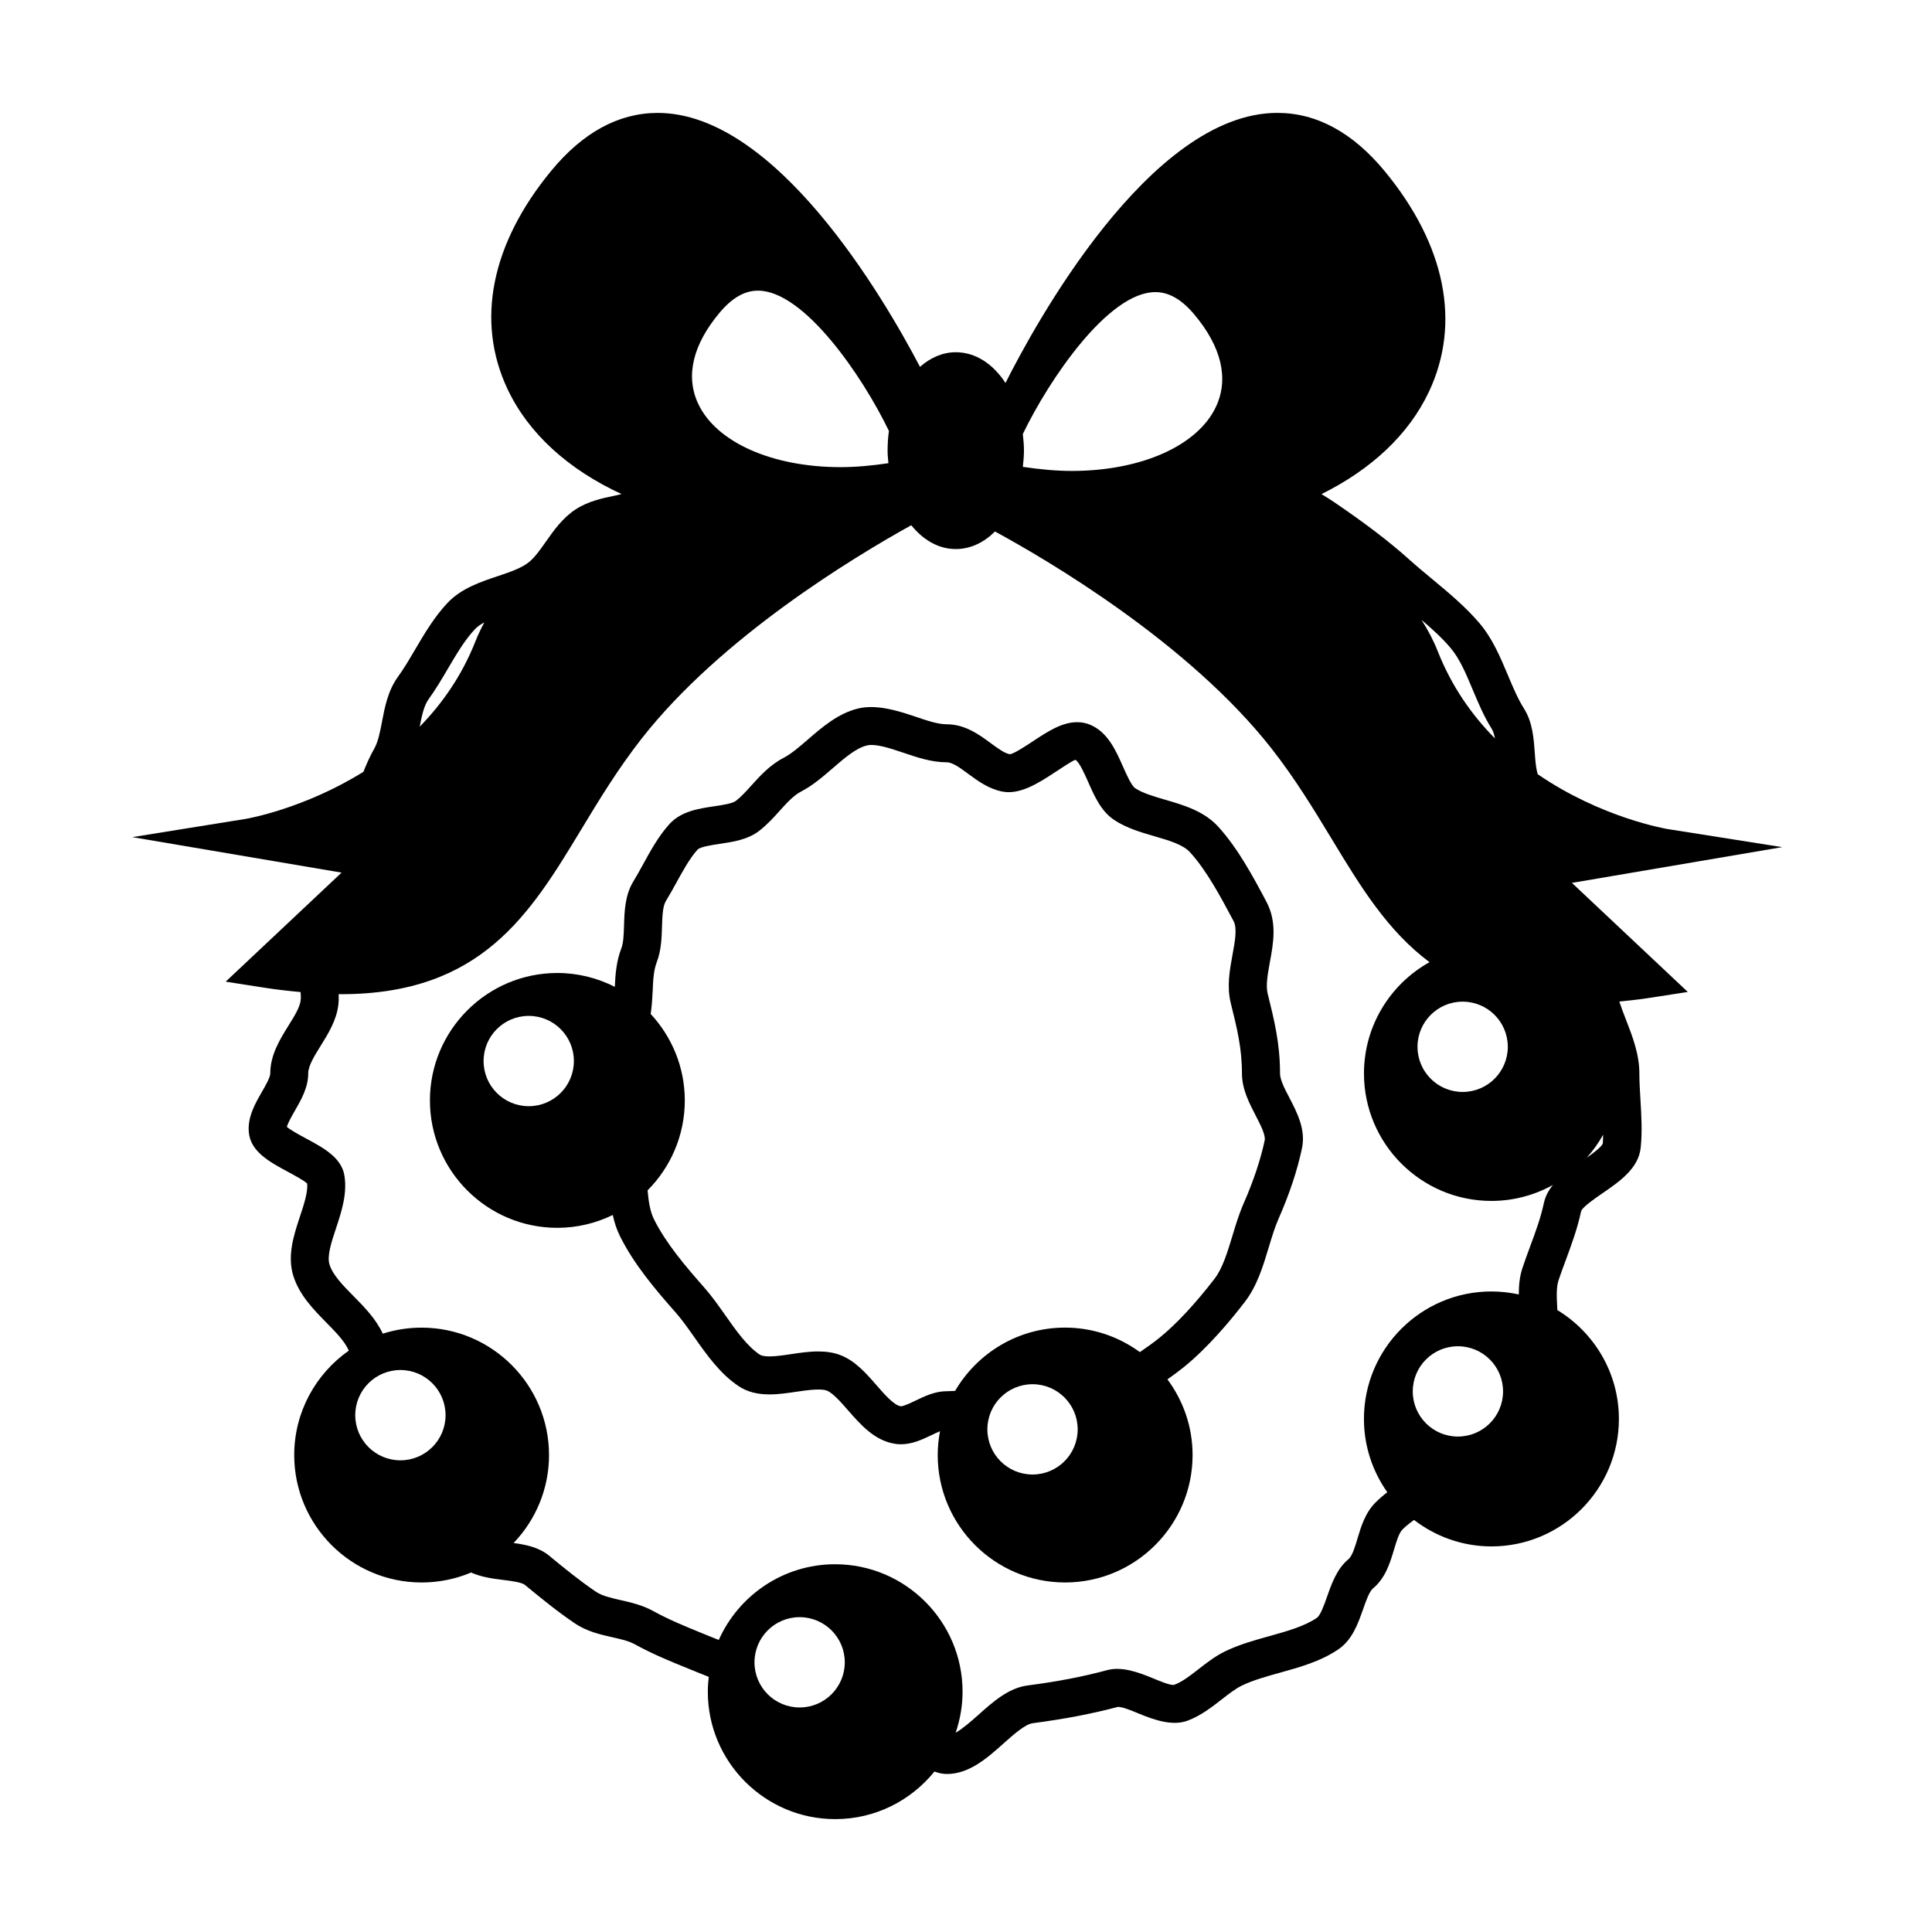
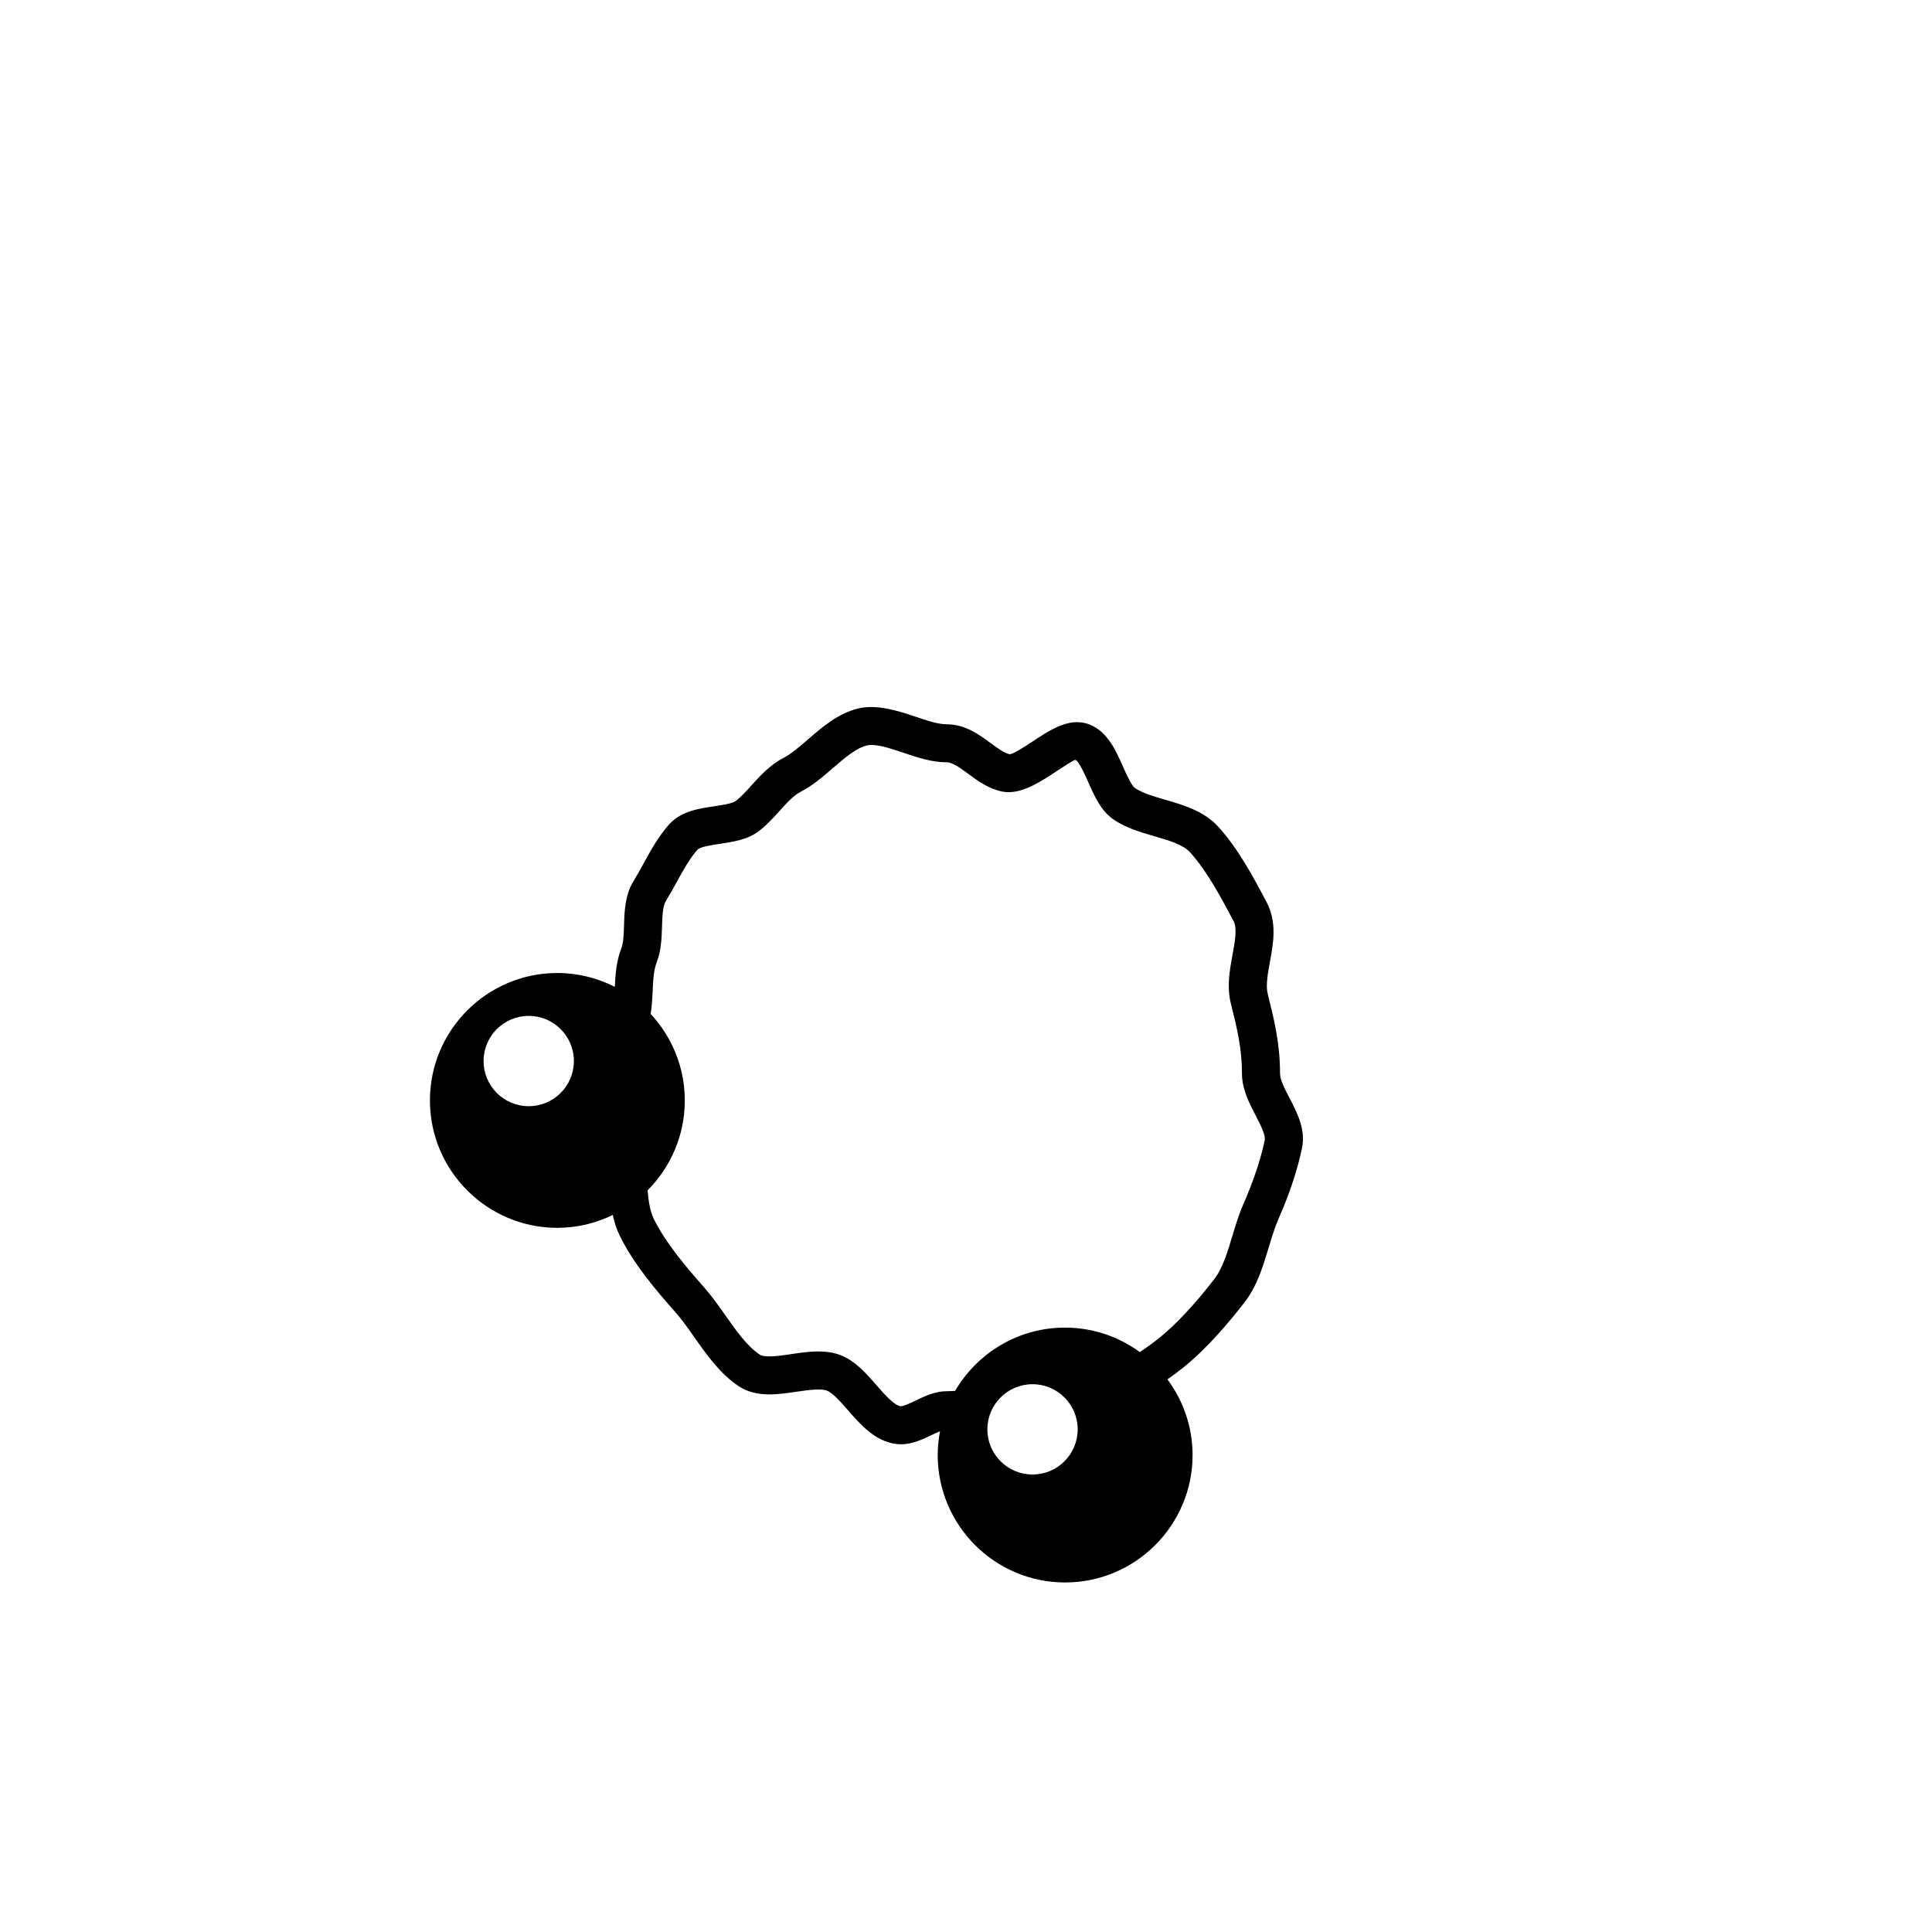
<svg xmlns="http://www.w3.org/2000/svg" fill="#000000" width="800px" height="800px" version="1.1" viewBox="144 144 512 512">
  <g>
    <path d="m483.22 428.48c0-7.961-1.508-14.02-3.281-21.195-0.535-2.156 0.051-5.324 0.605-8.398 0.918-4.934 1.945-10.523-0.945-15.941-3.5-6.594-7.488-14.07-12.75-19.859-3.777-4.16-9.23-5.742-14.031-7.141-3.059-0.891-5.969-1.738-7.981-3.066-0.992-0.66-2.281-3.582-3.231-5.715-1.906-4.309-4.062-9.191-8.785-11.133-1.055-0.43-2.191-0.648-3.375-0.648-4.062 0-7.93 2.562-11.68 5.039-1.93 1.273-5.152 3.406-6.184 3.457-1.406-0.277-3.168-1.57-5.031-2.941-3.023-2.227-6.785-4.996-11.645-4.996-2.363 0-5.289-0.996-8.395-2.051-4.891-1.664-10.375-3.281-15.129-2.125-5.254 1.273-9.5 4.938-13.238 8.172-2.293 1.98-4.453 3.848-6.488 4.902-3.606 1.867-6.203 4.746-8.5 7.285-1.406 1.559-2.731 3.023-4.125 4.102-0.941 0.727-3.617 1.125-5.769 1.445-4.121 0.613-8.797 1.305-11.91 4.777-2.832 3.144-4.926 6.957-6.949 10.645-0.84 1.531-1.668 3.039-2.519 4.422-2.258 3.672-2.394 7.934-2.508 11.695-0.074 2.379-0.141 4.621-0.719 6.117-1.344 3.496-1.578 7.019-1.723 10.191-4.586-2.324-9.754-3.668-15.23-3.668-18.617 0-33.766 15.148-33.766 33.773 0 18.617 15.148 33.762 33.766 33.762 5.269 0 10.238-1.238 14.688-3.406 0.418 1.93 1.008 3.82 1.926 5.648 3.707 7.453 9.336 14.082 14.777 20.242 1.621 1.84 3.203 4.09 4.875 6.453 3.375 4.793 6.867 9.758 11.805 13.039 2.188 1.457 4.852 2.172 8.152 2.172 2.394 0 4.828-0.363 7.18-0.715 3.301-0.5 6.539-0.855 7.981-0.309 1.613 0.609 3.754 3.059 5.644 5.223 3.34 3.828 7.125 8.156 12.652 8.918 0.449 0.059 0.902 0.098 1.367 0.098 3.047 0 5.793-1.324 8.223-2.481 0.656-0.316 1.426-0.695 2.141-0.977-0.387 2.039-0.609 4.144-0.609 6.309 0 18.617 15.145 33.77 33.762 33.77 18.625 0 33.781-15.156 33.781-33.77 0-7.516-2.5-14.445-6.664-20.051 1.5-1.055 2.938-2.125 4.266-3.188 6.379-5.144 12.359-12.281 16.262-17.367 3.254-4.242 4.828-9.477 6.352-14.535 0.801-2.664 1.566-5.184 2.504-7.332 2.957-6.695 5.062-13.047 6.277-18.859 1.027-4.906-1.266-9.34-3.289-13.25-1.262-2.383-2.535-4.856-2.535-6.539zm-199.1 8.672c-6.609 0-11.965-5.356-11.965-11.965s5.356-11.965 11.965-11.965 11.965 5.356 11.965 11.965-5.356 11.965-11.965 11.965zm133.51 97.609c-6.609 0-11.965-5.356-11.965-11.965s5.356-11.965 11.965-11.965c6.609 0 11.965 5.356 11.965 11.965s-5.356 11.965-11.965 11.965zm55.887-71.699c-1.184 2.707-2.07 5.648-2.926 8.484-1.27 4.195-2.574 8.531-4.711 11.316-5.039 6.57-10.219 12.121-14.59 15.652-1.578 1.27-3.356 2.551-5.215 3.809-5.57-4.07-12.418-6.492-19.84-6.492-12.414 0-23.254 6.75-29.121 16.766-0.734 0.031-1.473 0.09-2.215 0.09-3.094 0-5.871 1.328-8.312 2.508-1.309 0.629-3.098 1.484-3.859 1.484-1.785-0.246-4.246-3.059-6.418-5.551-2.801-3.215-5.691-6.523-9.664-8.035-1.699-0.641-3.602-0.945-5.82-0.945-2.414 0-4.852 0.363-7.215 0.719-2.082 0.309-4.051 0.598-5.703 0.598-1.531 0-2.238-0.258-2.559-0.473-3.371-2.242-6.312-6.418-9.152-10.461-1.754-2.488-3.566-5.066-5.562-7.32-4.992-5.656-10.141-11.715-13.312-18.066-1.055-2.106-1.449-4.781-1.707-7.691 6.09-6.109 9.863-14.535 9.863-23.824 0-8.848-3.449-16.887-9.039-22.918 0.301-2.066 0.434-4.066 0.52-5.984 0.125-2.973 0.242-5.543 1.102-7.785 1.184-3.094 1.289-6.453 1.379-9.422 0.086-2.625 0.168-5.34 1.02-6.727 0.941-1.523 1.844-3.168 2.769-4.852 1.754-3.188 3.562-6.484 5.606-8.762 0.695-0.77 3.828-1.238 5.898-1.547 3.481-0.52 7.438-1.102 10.453-3.441 2.102-1.629 3.797-3.5 5.43-5.316 1.891-2.09 3.672-4.066 5.656-5.094 3.09-1.598 5.809-3.949 8.445-6.223 3.152-2.731 6.141-5.305 9.027-6.004 2.188-0.52 5.809 0.621 9.512 1.879 3.742 1.27 7.613 2.586 11.637 2.586 1.547 0 3.547 1.473 5.668 3.039 2.551 1.879 5.43 4.004 9.07 4.719 4.504 0.871 9.305-2.051 13.668-4.938 1.875-1.238 5.012-3.316 5.68-3.477 0.977 0.402 2.555 3.969 3.402 5.879 1.684 3.812 3.426 7.758 6.883 10.051 3.289 2.176 7.07 3.273 10.727 4.336 3.875 1.125 7.516 2.188 9.387 4.242 4.422 4.863 8.082 11.75 11.531 18.227 1.02 1.906 0.348 5.5-0.293 8.973-0.727 3.93-1.543 8.387-0.441 12.812 1.648 6.637 2.953 11.871 2.953 18.602 0 4.133 1.941 7.875 3.648 11.164 1.246 2.414 2.66 5.148 2.379 6.555-1.059 5.055-3.008 10.883-5.637 16.859z" />
-     <path d="m616.29 368.5-30.395-4.801c-0.289-0.047-17.551-2.957-34.375-14.52-0.48-1.551-0.645-3.57-0.789-5.723-0.277-3.789-0.57-8.082-2.902-11.754-1.582-2.504-2.863-5.547-4.219-8.77-1.996-4.746-4.051-9.656-7.461-13.695-3.723-4.414-8.34-8.242-12.801-11.941-2.016-1.676-4.016-3.336-5.875-5.008-5.188-4.676-11.719-9.656-19.957-15.246-1.062-0.727-2.207-1.406-3.309-2.102 13.148-6.504 23.125-15.754 28.48-27.137 8.555-18.148 4.398-38.883-11.699-58.406-8.473-10.277-18.055-15.48-28.484-15.48-33.918 0-64.719 57.008-72.035 71.578-3.269-5.019-7.91-8.148-13.168-8.148-3.516 0-6.742 1.457-9.492 3.871-9.648-18.402-38.23-67.293-69.492-67.293-10.344 0-19.84 5.16-28.234 15.336-15.941 19.324-20.059 39.871-11.586 57.844 5.582 11.844 16.207 21.363 30.238 27.836-0.57 0.125-1.113 0.262-1.707 0.387-3.367 0.699-7.18 1.492-10.52 3.691-3.465 2.289-5.789 5.602-7.848 8.531-1.48 2.109-2.875 4.102-4.453 5.391-1.988 1.629-5.106 2.672-8.395 3.777-4.5 1.508-9.594 3.219-13.219 7.062-3.5 3.719-6.082 8.098-8.57 12.328-1.535 2.609-2.984 5.074-4.586 7.285-2.625 3.637-3.461 7.977-4.191 11.801-0.523 2.762-1.027 5.371-2.074 7.219-1.16 2.035-2.051 4.086-2.863 6.121-15.723 9.805-30.879 12.434-31.141 12.473l-30.113 4.84 55.461 9.406-30.707 28.898 10.176 1.586c3.344 0.523 6.555 0.887 9.672 1.168 0.07 0.754 0.102 1.496 0.02 2.176-0.211 1.879-1.672 4.231-3.223 6.711-2.262 3.641-4.832 7.766-4.832 12.688 0 1.023-1.273 3.246-2.207 4.863-1.785 3.109-3.82 6.629-3.481 10.656 0.43 5.195 5.488 7.91 10.379 10.551 1.605 0.867 4.203 2.254 5.106 3.117 0.18 2.352-0.887 5.578-1.926 8.707-1.602 4.856-3.426 10.348-1.773 15.688 1.586 5.144 5.402 9.012 8.766 12.434 2.438 2.484 4.746 4.828 5.848 7.211 0.035 0.082 0.066 0.156 0.102 0.227-8.73 6.121-14.465 16.234-14.465 27.668 0 18.625 15.148 33.77 33.766 33.77 4.644 0 9.074-0.941 13.105-2.637 2.644 1.18 5.606 1.613 8.348 1.945 2.125 0.262 5.043 0.609 5.941 1.355 4.481 3.691 8.559 7.019 13.164 10.137 3.199 2.176 6.766 2.984 9.914 3.699 2.246 0.504 4.367 0.977 5.984 1.863 4.797 2.629 9.344 4.492 14.172 6.445l3.008 1.223c0.84 0.352 1.648 0.672 2.457 0.984-0.152 1.289-0.25 2.606-0.25 3.93 0 18.621 15.148 33.77 33.766 33.77 10.617 0 20.086-4.934 26.289-12.609 1.039 0.383 2.121 0.648 3.301 0.648 5.949 0 10.77-4.301 15.02-8.098 2.684-2.394 5.738-5.109 7.723-5.359 8.504-1.125 15.422-2.438 22.59-4.328 1.238 0 3.492 0.938 5.492 1.762 4.18 1.742 8.996 3.367 12.949 1.898 3.492-1.301 6.445-3.602 9.055-5.637 1.895-1.473 3.672-2.863 5.391-3.688 2.883-1.395 6.316-2.352 9.957-3.367 5.352-1.484 10.867-3.023 15.578-6.219 3.684-2.519 5.199-6.82 6.531-10.602 0.734-2.109 1.668-4.734 2.602-5.512 3.356-2.781 4.543-6.785 5.606-10.316 0.641-2.168 1.309-4.394 2.254-5.344 0.906-0.906 1.949-1.719 3.043-2.519 5.699 4.379 12.801 7.019 20.523 7.019 18.621 0 33.773-15.156 33.773-33.773 0-12.227-6.555-22.922-16.309-28.859-0.012-0.145-0.012-0.316-0.02-0.465-0.156-2.84-0.312-5.527 0.359-7.508 0.625-1.848 1.281-3.629 1.934-5.379 1.484-4.027 3.031-8.188 4.035-12.883 0.402-1.113 3.707-3.394 5.688-4.75 4.465-3.062 9.512-6.543 10.086-12.027 0.449-4.18 0.188-8.508-0.059-12.699-0.137-2.363-0.289-4.707-0.289-6.957 0-5.144-1.82-9.836-3.586-14.379-0.629-1.621-1.234-3.199-1.727-4.711 2.609-0.273 5.215-0.535 7.969-0.969l10.176-1.582-30.707-28.898zm-87.848-52.758c2.414 2.852 4.09 6.852 5.863 11.082 1.449 3.465 2.957 7.047 4.992 10.273 0.422 0.66 0.684 1.578 0.875 2.594-6.047-6.121-11.441-13.688-15.164-23.125-1.152-2.918-2.613-5.668-4.297-8.293 2.832 2.41 5.555 4.887 7.731 7.469zm15.141 105.67c0 6.613-5.356 11.965-11.965 11.965s-11.965-5.356-11.965-11.965 5.356-11.965 11.965-11.965 11.965 5.356 11.965 11.965zm-93.402-200c3.598 0 6.977 1.941 10.324 5.93 7.215 8.586 9.199 17.023 5.758 24.41-4.82 10.359-19.828 17.051-38.23 17.051-4.18 0-8.543-0.422-12.969-1.082 0.145-1.402 0.293-2.816 0.293-4.293 0-1.512-0.133-2.961-0.301-4.398 7.062-14.648 22.711-37.617 35.125-37.617zm-115.48 5.457c3.301-3.93 6.625-5.844 10.168-5.844 12.254 0 27.719 22.695 34.703 37.176-0.23 1.684-0.352 3.43-0.352 5.231-0.004 1.137 0.125 2.223 0.223 3.32-4.312 0.637-8.574 1.047-12.66 1.047h-0.004c-18.172 0-33.004-6.609-37.766-16.832-3.398-7.285-1.43-15.617 5.688-24.098zm-77.117 102.43c1.879-2.602 3.523-5.387 5.106-8.082 2.312-3.926 4.492-7.633 7.219-10.523 0.637-0.676 1.5-1.234 2.445-1.754-0.855 1.602-1.652 3.234-2.324 4.934-3.629 9.227-8.898 16.645-14.801 22.703 0.547-2.875 1.113-5.559 2.356-7.277zm-7.473 201.7c-6.609 0-11.965-5.356-11.965-11.965 0-6.609 5.356-11.965 11.965-11.965s11.965 5.356 11.965 11.965c0.004 6.609-5.352 11.965-11.965 11.965zm105.8 65.496c-6.609 0-11.965-5.356-11.965-11.965s5.356-11.965 11.965-11.965c6.609 0 11.965 5.356 11.965 11.965s-5.356 11.965-11.965 11.965zm174.45-71.793c-6.609 0-11.965-5.356-11.965-11.965 0-6.609 5.356-11.965 11.965-11.965s11.965 5.356 11.965 11.965c0 6.609-5.356 11.965-11.965 11.965zm22.797-61.945c-0.867 4.035-2.211 7.684-3.652 11.551-0.68 1.848-1.367 3.707-2.016 5.652-0.797 2.359-0.992 4.758-0.996 7.078-2.359-0.504-4.781-0.789-7.273-0.789-18.617 0-33.762 15.156-33.762 33.766 0 7.25 2.301 13.941 6.191 19.441-1.055 0.812-2.102 1.703-3.117 2.715-2.746 2.746-3.836 6.379-4.793 9.582-0.645 2.16-1.371 4.606-2.379 5.438-3.078 2.555-4.457 6.469-5.672 9.934-0.734 2.09-1.75 4.957-2.699 5.613-3.324 2.266-7.836 3.516-12.594 4.848-3.894 1.082-7.941 2.207-11.652 3.996-2.676 1.289-4.969 3.078-7.199 4.82s-4.324 3.375-6.504 4.133c-1.215 0-3.461-0.938-5.438-1.754-3.894-1.621-8.332-3.215-12.16-2.188-6.543 1.762-13.047 3.012-21.098 4.066-5.066 0.66-9.16 4.301-13.121 7.844-1.891 1.684-4.086 3.602-5.965 4.68 1.164-3.422 1.828-7.059 1.828-10.871 0-18.621-15.156-33.773-33.781-33.773-13.738 0-25.562 8.266-30.828 20.062-0.434-0.168-0.852-0.324-1.301-0.516l-3.047-1.238c-4.539-1.848-8.836-3.602-13.125-5.961-2.848-1.562-5.906-2.246-8.594-2.856-2.5-0.57-4.863-1.109-6.484-2.207-4.246-2.871-8.133-6.031-12.41-9.559-2.695-2.223-6.144-2.91-9.41-3.356 5.801-6.062 9.387-14.27 9.387-23.301 0-18.617-15.156-33.77-33.781-33.77-3.582 0-7.031 0.562-10.273 1.602-1.832-3.945-4.867-7.031-7.801-10.004-2.805-2.848-5.457-5.547-6.324-8.344-0.699-2.254 0.523-5.965 1.719-9.547 1.426-4.309 3.043-9.199 2.231-14.043-0.797-4.762-5.578-7.332-10.207-9.82-1.559-0.836-4.027-2.172-5.039-3.043 0.289-1.098 1.359-2.957 2.106-4.258 1.668-2.891 3.551-6.172 3.551-9.891 0-2.031 1.605-4.613 3.309-7.352 1.977-3.18 4.219-6.769 4.684-10.922 0.105-0.938 0.109-1.859 0.086-2.777 0.191 0.012 0.402 0.031 0.59 0.031 37.266 0 50.094-21.195 63.672-43.629 4.781-7.91 9.734-16.082 16.043-24.137 21.027-26.844 56.289-48.125 71.434-56.512 3.148 3.898 7.219 6.312 11.789 6.312 3.906 0 7.461-1.727 10.395-4.656 13.75 7.473 51.305 29.449 73.312 57.551 6.309 8.051 11.25 16.227 16.047 24.133 7.43 12.293 14.672 24.184 25.797 32.449-10.352 5.773-17.371 16.832-17.371 29.504 0 18.617 15.145 33.77 33.762 33.77 5.926 0 11.473-1.547 16.312-4.223-1.137 1.391-1.988 2.938-2.375 4.723zm15.68-18.051c-0.031 0.762 0 1.578-0.074 2.301-0.293 0.887-2.434 2.519-4.277 3.82 1.664-1.867 3.133-3.898 4.352-6.121z" />
  </g>
</svg>